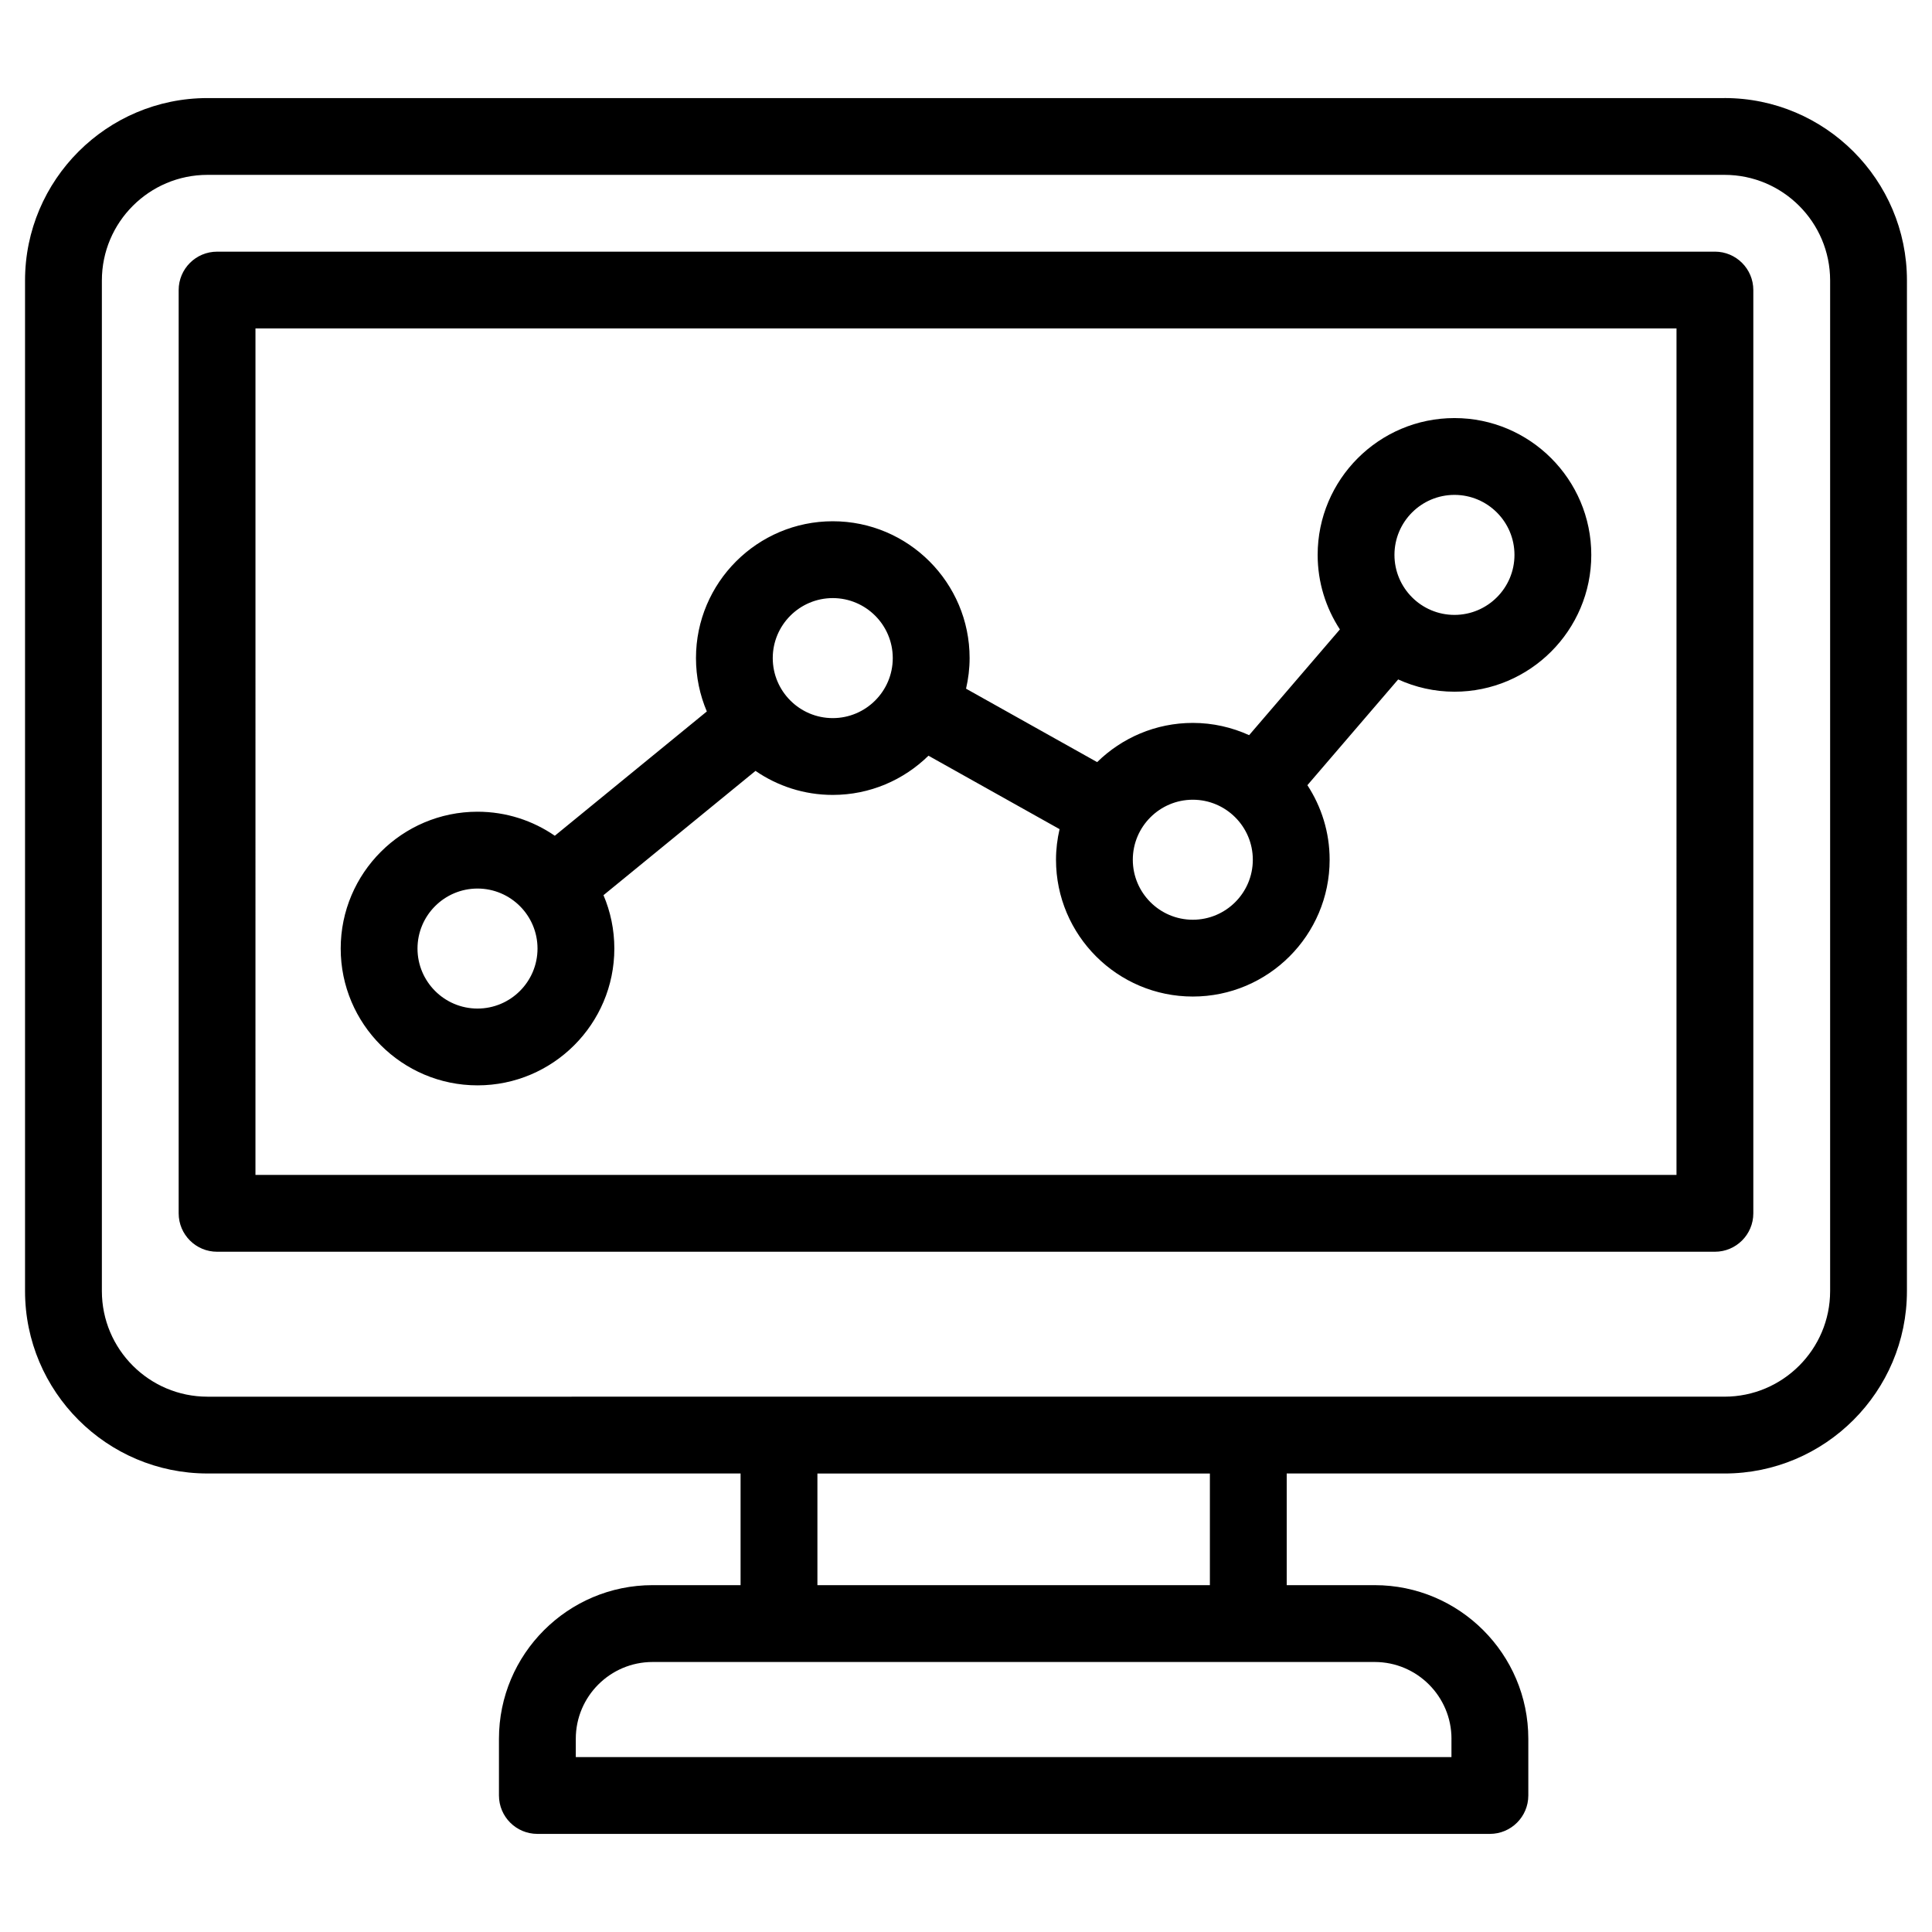
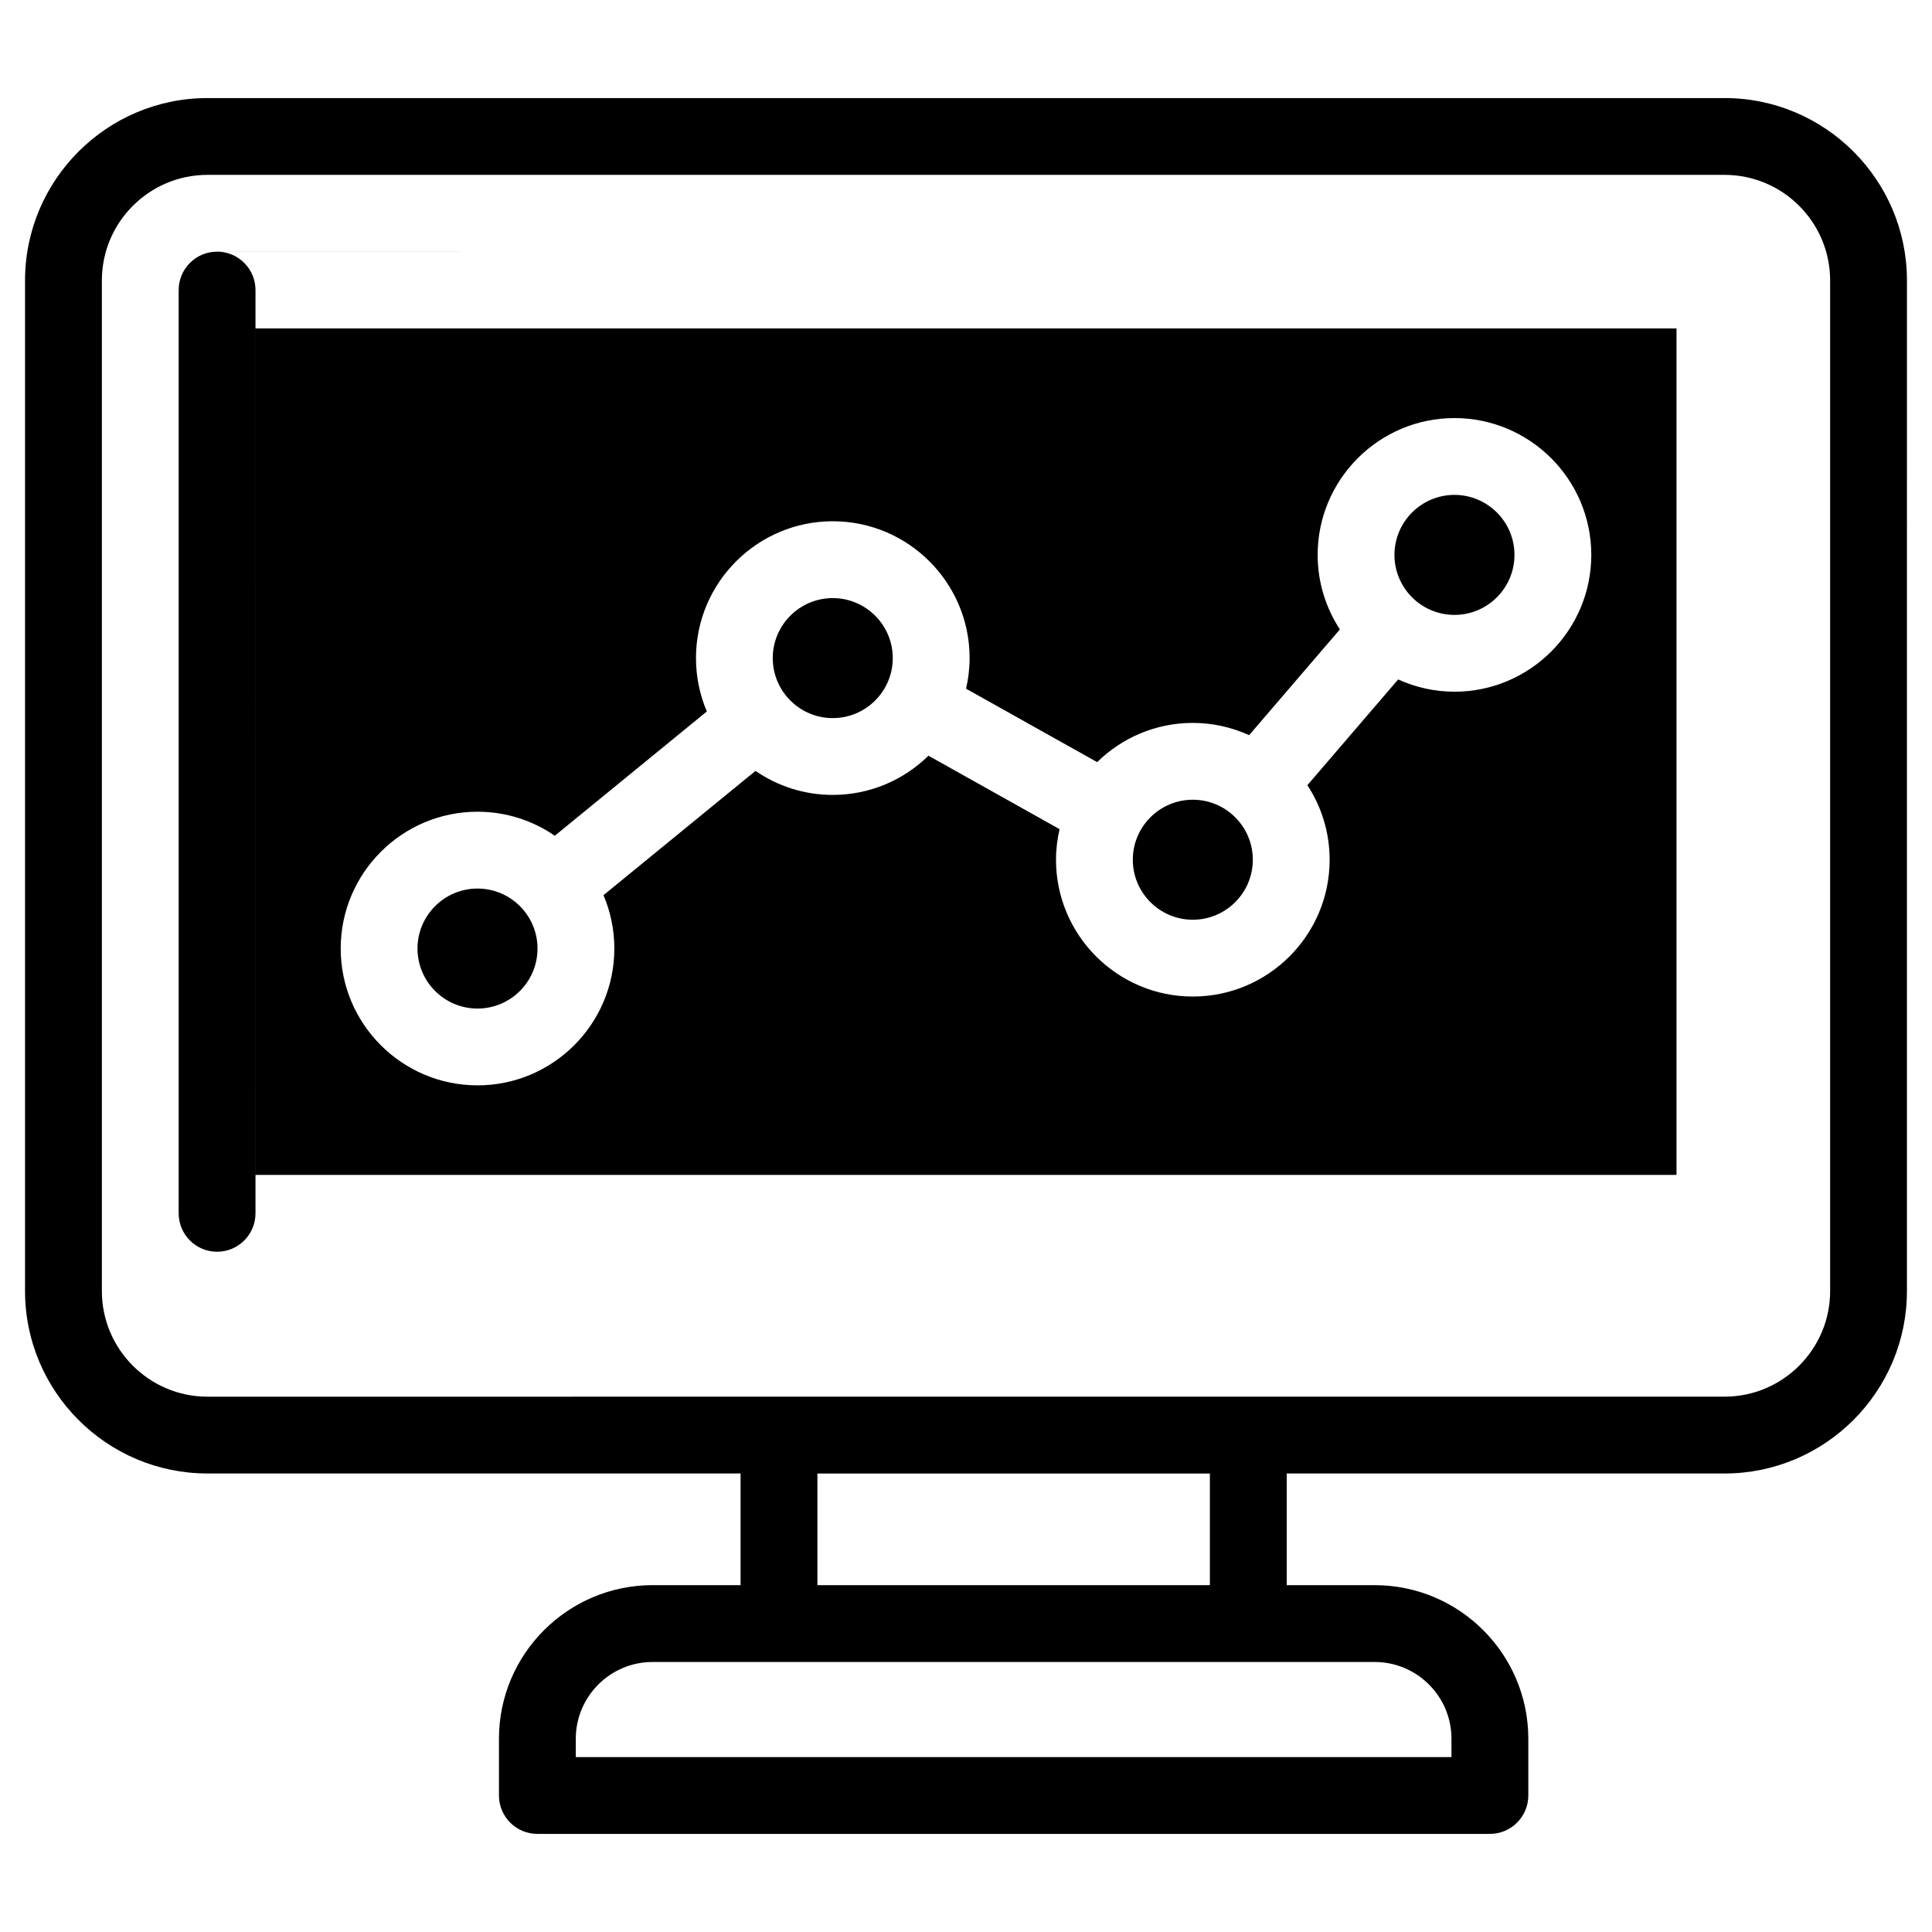
<svg xmlns="http://www.w3.org/2000/svg" fill="#000000" width="800px" height="800px" version="1.1" viewBox="144 144 512 512">
-   <path d="m601.01 169.99h-402.03c-26.656 0-48.344 21.688-48.344 48.344v267.81c0 26.656 21.688 48.344 48.344 48.344h141.28v29.594h-23.32c-22.449 0-40.711 18.266-40.711 40.711v15.027c0 5.617 4.559 10.18 10.18 10.18h252.43c5.617 0 10.18-4.559 10.18-10.18v-15.027c0-22.449-18.266-40.711-40.711-40.711h-23.316v-29.594l116.02 0.004c26.656 0 48.344-21.688 48.344-48.344l0.004-267.82c0-26.66-21.691-48.344-48.348-48.344zm-72.359 434.81v4.852h-232.06v-4.852c0-11.227 9.129-20.355 20.355-20.355h191.36c11.223 0 20.352 9.129 20.352 20.355zm-64.027-40.711h-104v-29.594h104.01v29.594zm164.38-77.945c0 15.434-12.555 27.988-27.988 27.988l-402.03 0.004c-15.434 0-27.988-12.555-27.988-27.988v-267.82c0-15.434 12.555-27.988 27.988-27.988h402.03c15.434 0 27.988 12.555 27.988 27.988zm-30.535-275.45h-396.94c-5.617 0-10.18 4.559-10.18 10.18v244.67c0 5.617 4.559 10.18 10.18 10.18h396.94c5.617 0 10.18-4.559 10.18-10.18v-244.68c0-5.621-4.562-10.176-10.18-10.176zm-10.18 244.67h-376.59l0.004-224.32h376.59zm-317.74-23.734c19.996 0 36.258-16.266 36.258-36.258 0-5.019-1.027-9.797-2.875-14.141l40.285-32.938c5.832 4.012 12.887 6.367 20.477 6.367 9.867 0 18.812-3.973 25.359-10.391l34.746 19.461c-0.602 2.609-0.945 5.312-0.945 8.105 0 19.996 16.266 36.258 36.258 36.258 19.996 0 36.258-16.266 36.258-36.258 0-7.289-2.18-14.066-5.894-19.754l24.055-28.023c4.559 2.07 9.598 3.25 14.922 3.25 19.996 0 36.258-16.266 36.258-36.258 0-19.996-16.266-36.258-36.258-36.258-19.996 0-36.258 16.266-36.258 36.258 0 7.289 2.18 14.062 5.894 19.75l-24.055 28.023c-4.555-2.066-9.598-3.246-14.914-3.246-9.867 0-18.82 3.973-25.363 10.391l-34.742-19.461c0.602-2.609 0.945-5.316 0.945-8.113 0-19.996-16.266-36.258-36.258-36.258-19.996 0-36.258 16.266-36.258 36.258 0 5.019 1.027 9.797 2.875 14.148l-40.285 32.938c-5.832-4.012-12.887-6.367-20.484-6.367-19.996 0-36.258 16.266-36.258 36.258-0.004 19.992 16.266 36.258 36.258 36.258zm258.9-156.48c8.77 0 15.902 7.133 15.902 15.902 0 8.77-7.133 15.902-15.902 15.902s-15.902-7.133-15.902-15.902c0-8.77 7.133-15.902 15.902-15.902zm-69.34 80.785c8.77 0 15.902 7.133 15.902 15.902 0 8.77-7.133 15.902-15.902 15.902s-15.902-7.133-15.902-15.902c0-8.766 7.137-15.902 15.902-15.902zm-95.418-53.434c8.77 0 15.902 7.133 15.902 15.902s-7.133 15.902-15.902 15.902c-8.77 0-15.902-7.133-15.902-15.902s7.137-15.902 15.902-15.902zm-94.145 76.973c8.77 0 15.902 7.133 15.902 15.902 0 8.77-7.133 15.902-15.902 15.902s-15.902-7.133-15.902-15.902c0-8.77 7.133-15.902 15.902-15.902z" />
+   <path d="m601.01 169.99h-402.03c-26.656 0-48.344 21.688-48.344 48.344v267.81c0 26.656 21.688 48.344 48.344 48.344h141.28v29.594h-23.32c-22.449 0-40.711 18.266-40.711 40.711v15.027c0 5.617 4.559 10.18 10.18 10.18h252.43c5.617 0 10.18-4.559 10.18-10.18v-15.027c0-22.449-18.266-40.711-40.711-40.711h-23.316v-29.594l116.02 0.004c26.656 0 48.344-21.688 48.344-48.344l0.004-267.82c0-26.66-21.691-48.344-48.348-48.344zm-72.359 434.81v4.852h-232.06v-4.852c0-11.227 9.129-20.355 20.355-20.355h191.36c11.223 0 20.352 9.129 20.352 20.355zm-64.027-40.711h-104v-29.594h104.01v29.594zm164.38-77.945c0 15.434-12.555 27.988-27.988 27.988l-402.03 0.004c-15.434 0-27.988-12.555-27.988-27.988v-267.82c0-15.434 12.555-27.988 27.988-27.988h402.03c15.434 0 27.988 12.555 27.988 27.988zm-30.535-275.45h-396.94c-5.617 0-10.18 4.559-10.18 10.18v244.67c0 5.617 4.559 10.18 10.18 10.18c5.617 0 10.18-4.559 10.18-10.18v-244.68c0-5.621-4.562-10.176-10.18-10.176zm-10.18 244.67h-376.59l0.004-224.32h376.59zm-317.74-23.734c19.996 0 36.258-16.266 36.258-36.258 0-5.019-1.027-9.797-2.875-14.141l40.285-32.938c5.832 4.012 12.887 6.367 20.477 6.367 9.867 0 18.812-3.973 25.359-10.391l34.746 19.461c-0.602 2.609-0.945 5.312-0.945 8.105 0 19.996 16.266 36.258 36.258 36.258 19.996 0 36.258-16.266 36.258-36.258 0-7.289-2.18-14.066-5.894-19.754l24.055-28.023c4.559 2.07 9.598 3.25 14.922 3.25 19.996 0 36.258-16.266 36.258-36.258 0-19.996-16.266-36.258-36.258-36.258-19.996 0-36.258 16.266-36.258 36.258 0 7.289 2.18 14.062 5.894 19.75l-24.055 28.023c-4.555-2.066-9.598-3.246-14.914-3.246-9.867 0-18.82 3.973-25.363 10.391l-34.742-19.461c0.602-2.609 0.945-5.316 0.945-8.113 0-19.996-16.266-36.258-36.258-36.258-19.996 0-36.258 16.266-36.258 36.258 0 5.019 1.027 9.797 2.875 14.148l-40.285 32.938c-5.832-4.012-12.887-6.367-20.484-6.367-19.996 0-36.258 16.266-36.258 36.258-0.004 19.992 16.266 36.258 36.258 36.258zm258.9-156.48c8.77 0 15.902 7.133 15.902 15.902 0 8.77-7.133 15.902-15.902 15.902s-15.902-7.133-15.902-15.902c0-8.77 7.133-15.902 15.902-15.902zm-69.34 80.785c8.77 0 15.902 7.133 15.902 15.902 0 8.77-7.133 15.902-15.902 15.902s-15.902-7.133-15.902-15.902c0-8.766 7.137-15.902 15.902-15.902zm-95.418-53.434c8.77 0 15.902 7.133 15.902 15.902s-7.133 15.902-15.902 15.902c-8.77 0-15.902-7.133-15.902-15.902s7.137-15.902 15.902-15.902zm-94.145 76.973c8.77 0 15.902 7.133 15.902 15.902 0 8.77-7.133 15.902-15.902 15.902s-15.902-7.133-15.902-15.902c0-8.77 7.133-15.902 15.902-15.902z" />
</svg>